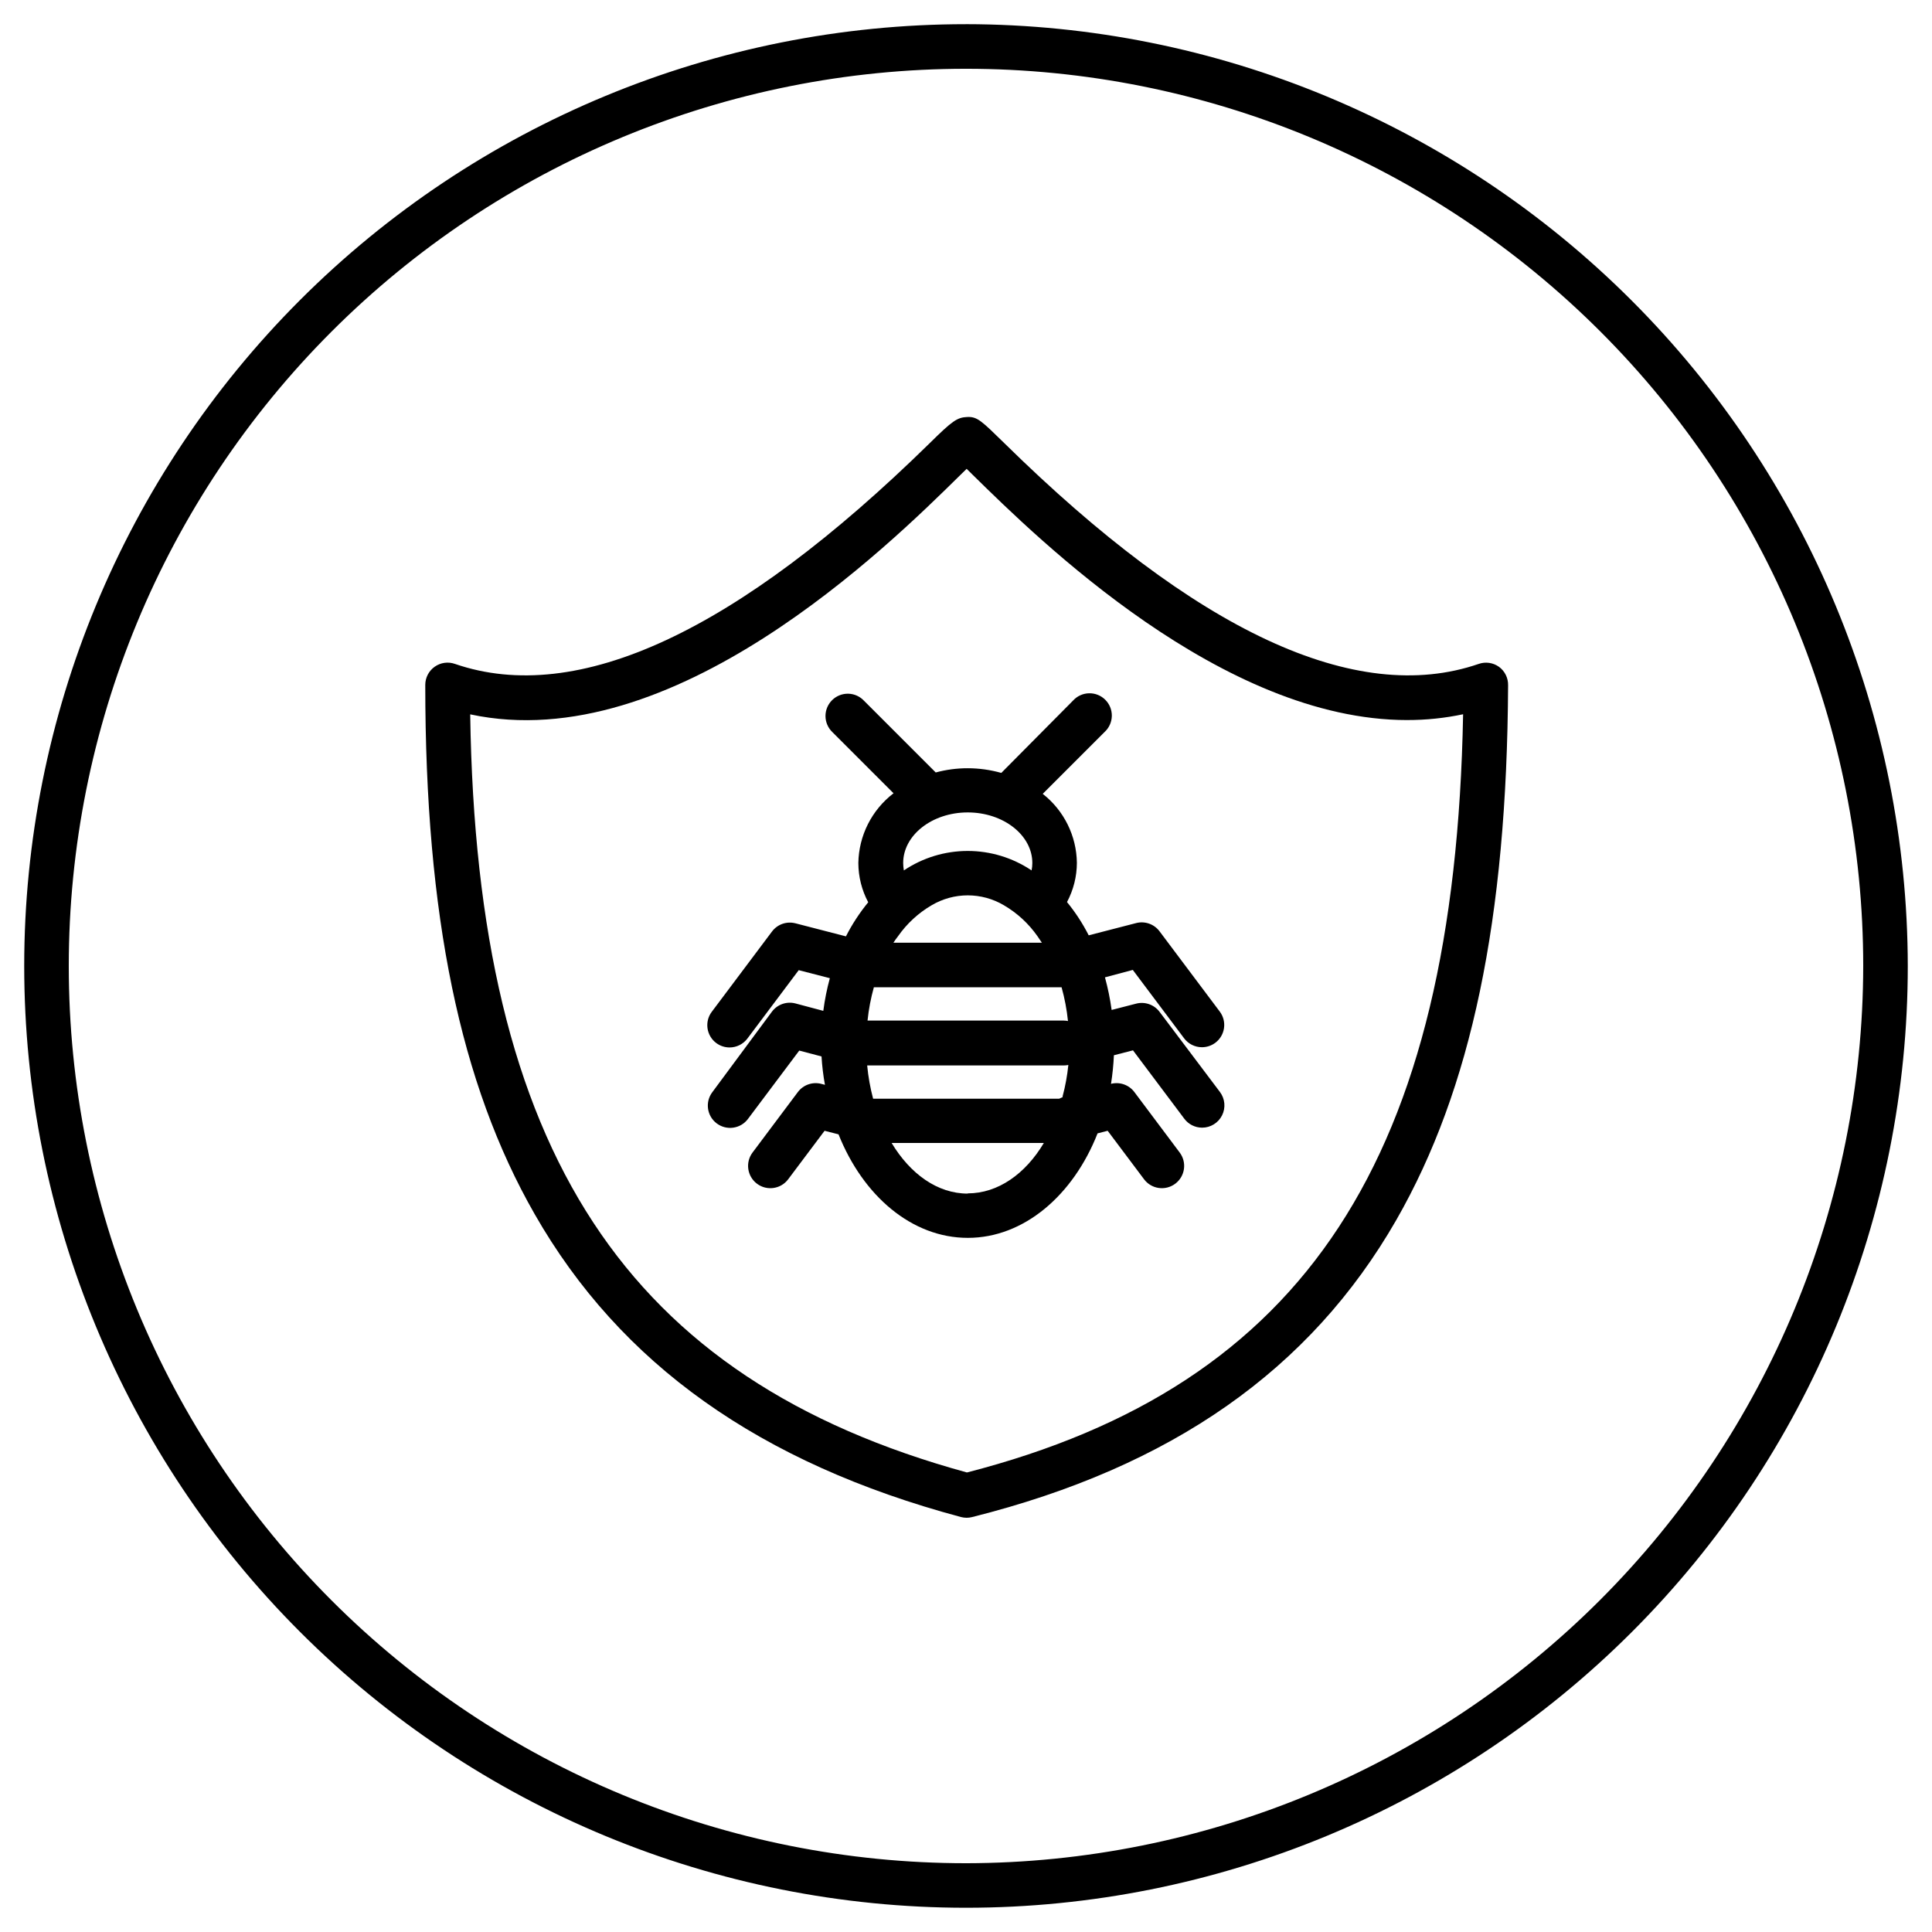
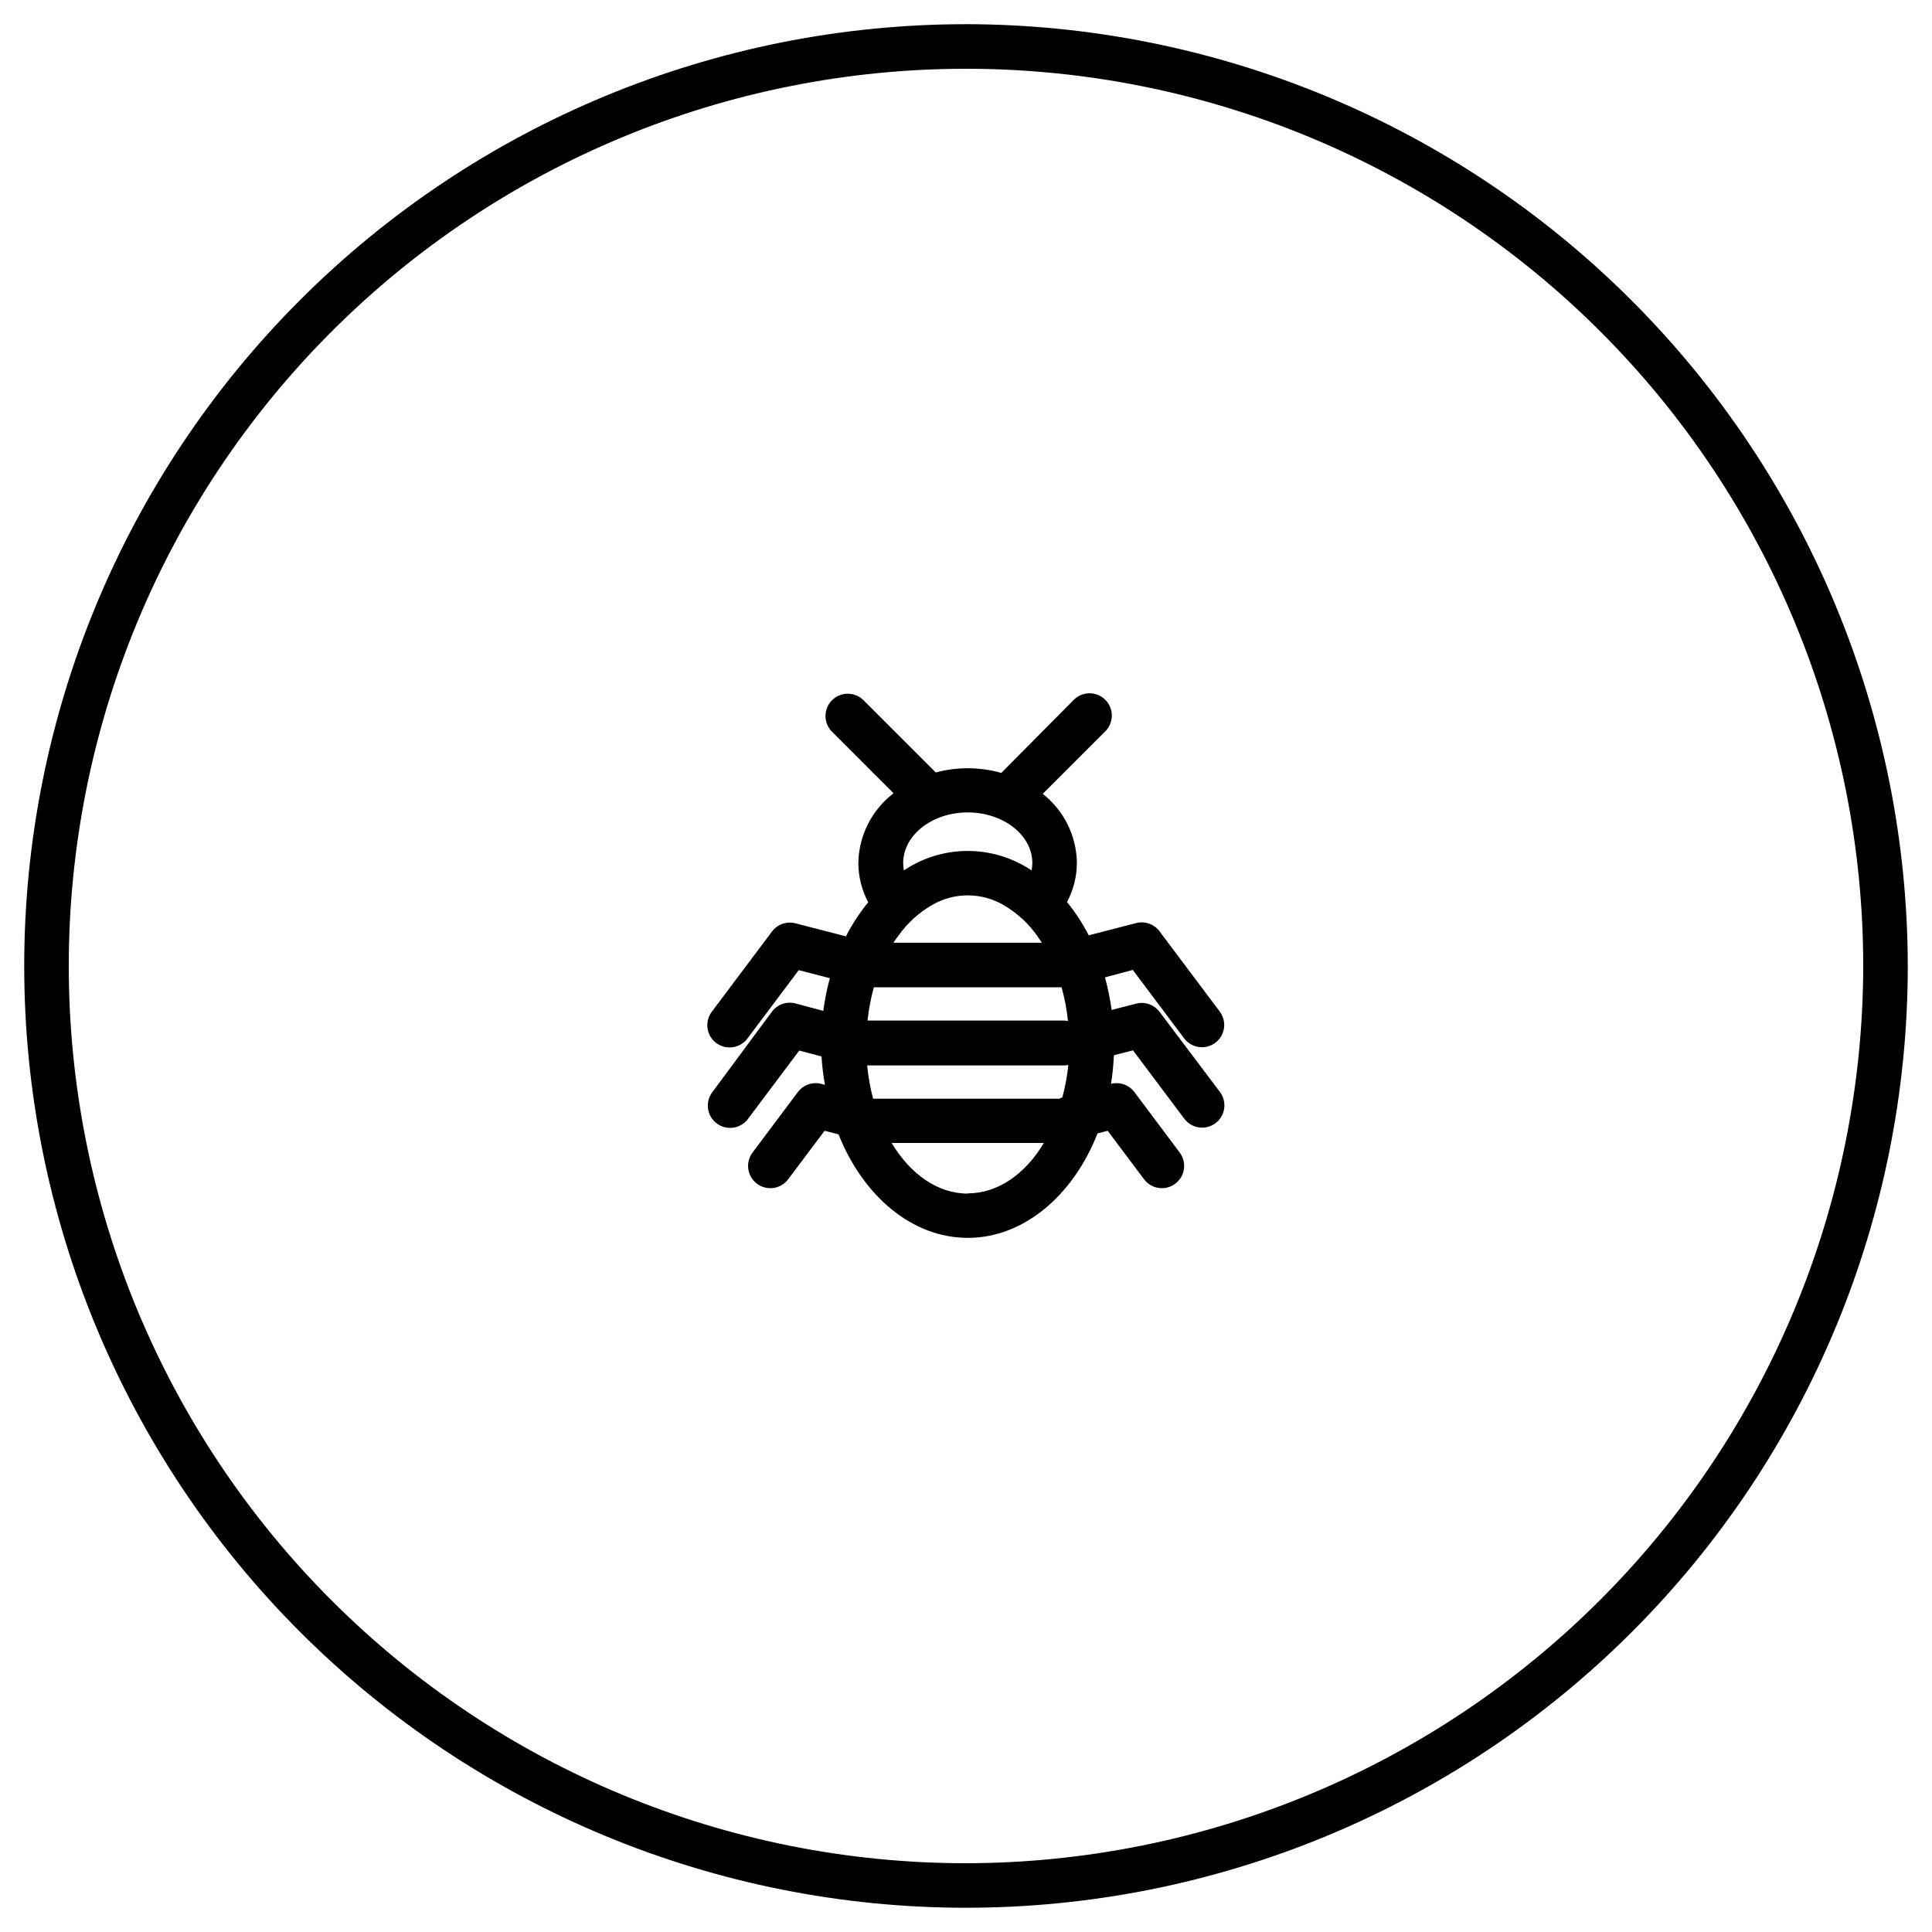
<svg xmlns="http://www.w3.org/2000/svg" fill="#000000" width="800px" height="800px" version="1.1" viewBox="144 144 512 512">
  <g>
    <path d="m400 150.41c-66.195 0-129.68 26.297-176.48 73.102-46.805 46.809-73.102 110.29-73.102 176.48 0 66.191 26.297 129.68 73.102 176.48 46.809 46.805 110.29 73.102 176.48 73.102 66.191 0 129.68-26.297 176.48-73.102 46.805-46.805 73.102-110.29 73.102-176.48-0.094-66.168-26.422-129.59-73.207-176.38s-110.21-73.113-176.38-73.207zm0 487.36v0.004c-63.062 0-123.54-25.051-168.13-69.645-44.594-44.59-69.645-105.07-69.645-168.13 0-63.062 25.051-123.54 69.645-168.13 44.59-44.594 105.07-69.645 168.13-69.645 63.059 0 123.54 25.051 168.13 69.645 44.594 44.59 69.645 105.07 69.645 168.13-0.094 63.031-25.176 123.46-69.746 168.03-44.57 44.57-105 69.652-168.03 69.746z" />
-     <path d="m541.24 320.71c-1.559-1.113-3.562-1.398-5.371-0.766-32.492 11.176-74.863-8.504-125.7-58.492-6.043-5.902-7.164-7.066-9.84-6.945-2.676 0.117-3.938 1.004-9.957 6.945-50.992 49.988-93.285 69.668-125.8 58.492-1.805-0.641-3.812-0.363-5.375 0.746-1.566 1.105-2.496 2.906-2.496 4.82 0 61.125 9.211 105.68 28.988 140.24 22.711 39.734 59.648 65.988 112.95 80.273v0.004c0.496 0.125 1.004 0.191 1.516 0.199 0.484 0 0.965-0.062 1.438-0.18 52.879-13.266 89.645-39.027 112.43-78.719 19.898-34.695 29.324-79.742 29.637-141.7 0.047-1.938-0.855-3.777-2.422-4.922zm-140.99 213.51c-90.293-24.754-129.96-85.016-131.64-200.91 53.688 11.512 110.62-44.438 129.89-63.43l1.672-1.633 1.652 1.633c17.555 17.238 66.105 64.945 115.11 64.945l0.004-0.004c4.973 0.008 9.934-0.508 14.801-1.535-2.188 117.53-41.84 177.89-131.48 200.93z" />
    <path d="m451.29 412.14c-1.438-1.91-3.887-2.766-6.199-2.164l-6.496 1.672c-0.398-2.914-0.992-5.801-1.77-8.641l7.379-1.969 13.598 18.125 0.004 0.004c1.113 1.484 2.863 2.359 4.723 2.359 1.277 0 2.519-0.414 3.543-1.18 2.606-1.957 3.137-5.656 1.18-8.266l-15.961-21.273c-1.434-1.918-3.883-2.781-6.199-2.184l-12.574 3.246c-1.598-3.137-3.523-6.094-5.75-8.816 1.711-3.207 2.609-6.781 2.617-10.41-0.098-7.144-3.426-13.859-9.051-18.266l16.434-16.434v0.004c1.172-1.094 1.848-2.617 1.879-4.219 0.027-1.602-0.598-3.144-1.73-4.277-1.133-1.133-2.676-1.758-4.277-1.727-1.602 0.027-3.125 0.703-4.215 1.875l-19.07 19.23c-2.894-0.82-5.887-1.238-8.898-1.242-2.863-0.004-5.715 0.375-8.48 1.121l-18.953-18.953v0.004c-1.078-1.184-2.59-1.875-4.188-1.922-1.602-0.043-3.148 0.562-4.293 1.68-1.145 1.117-1.789 2.652-1.781 4.25 0.008 1.602 0.664 3.129 1.82 4.238l16.215 16.215c-5.769 4.41-9.207 11.219-9.328 18.48 0.012 3.633 0.91 7.207 2.617 10.41-2.289 2.789-4.269 5.816-5.902 9.031l-13.402-3.465v0.004c-2.316-0.598-4.766 0.266-6.199 2.184l-15.961 21.273c-1.957 2.609-1.426 6.309 1.18 8.266 1.023 0.766 2.266 1.18 3.543 1.18 1.859 0 3.609-0.875 4.723-2.359l13.598-18.125 8.246 2.125h0.004c-0.777 2.844-1.355 5.734-1.734 8.66l-7.398-1.969c-2.312-0.602-4.762 0.254-6.199 2.164l-15.824 21.371c-1.953 2.609-1.426 6.312 1.184 8.266 2.609 1.957 6.309 1.43 8.266-1.18l13.598-18.125 5.902 1.555c0.152 2.523 0.453 5.031 0.906 7.519l-0.984-0.254v-0.004c-2.316-0.594-4.766 0.266-6.199 2.184l-12.004 16.02c-1.957 2.609-1.426 6.309 1.18 8.266 2.609 1.957 6.312 1.43 8.266-1.18l9.645-12.852 3.699 0.945c6.496 16.297 19.426 27.434 34.262 27.434 14.84 0 27.926-11.258 34.383-27.691l2.676-0.688 9.645 12.852c1.957 2.609 5.656 3.137 8.266 1.18s3.137-5.656 1.18-8.266l-12.004-16.02c-1.434-1.918-3.883-2.777-6.199-2.184 0.398-2.508 0.652-5.039 0.766-7.578l5.059-1.301 13.598 18.125 0.004 0.004c1.113 1.488 2.863 2.363 4.723 2.363 2.234 0 4.281-1.266 5.281-3.266s0.781-4.394-0.559-6.184zm-50.832-52.84c9.445 0 17.121 6.023 17.121 13.402 0 0.66-0.066 1.32-0.199 1.969-5.004-3.363-10.895-5.16-16.926-5.16-6.027 0-11.918 1.797-16.922 5.16-0.113-0.652-0.176-1.309-0.18-1.969 0-7.383 7.676-13.402 17.102-13.402zm-18.48 32.824c2.352-3.363 5.406-6.18 8.953-8.246 2.891-1.699 6.184-2.598 9.535-2.598 3.352 0 6.644 0.898 9.535 2.598 3.547 2.066 6.602 4.883 8.953 8.246 0.395 0.551 0.766 1.121 1.16 1.711h-39.359c0.434-0.648 0.828-1.219 1.223-1.711zm-6.375 13.52h49.73v0.004c0.816 2.922 1.383 5.914 1.691 8.934-0.355-0.07-0.719-0.109-1.082-0.117h-52.035c0.309-3.004 0.875-5.973 1.691-8.879zm24.855 54.672c-8.031 0-15.23-5.215-20.172-13.422h40.344c-4.883 8.207-12.145 13.363-20.176 13.363zm25.191-25.586-0.004 0.004c-0.32 0.129-0.637 0.273-0.945 0.434h-49.316c-0.766-2.891-1.293-5.84-1.574-8.816h52.133c0.395 0 0.793-0.039 1.18-0.121-0.285 2.828-0.801 5.625-1.535 8.367z" />
  </g>
</svg>